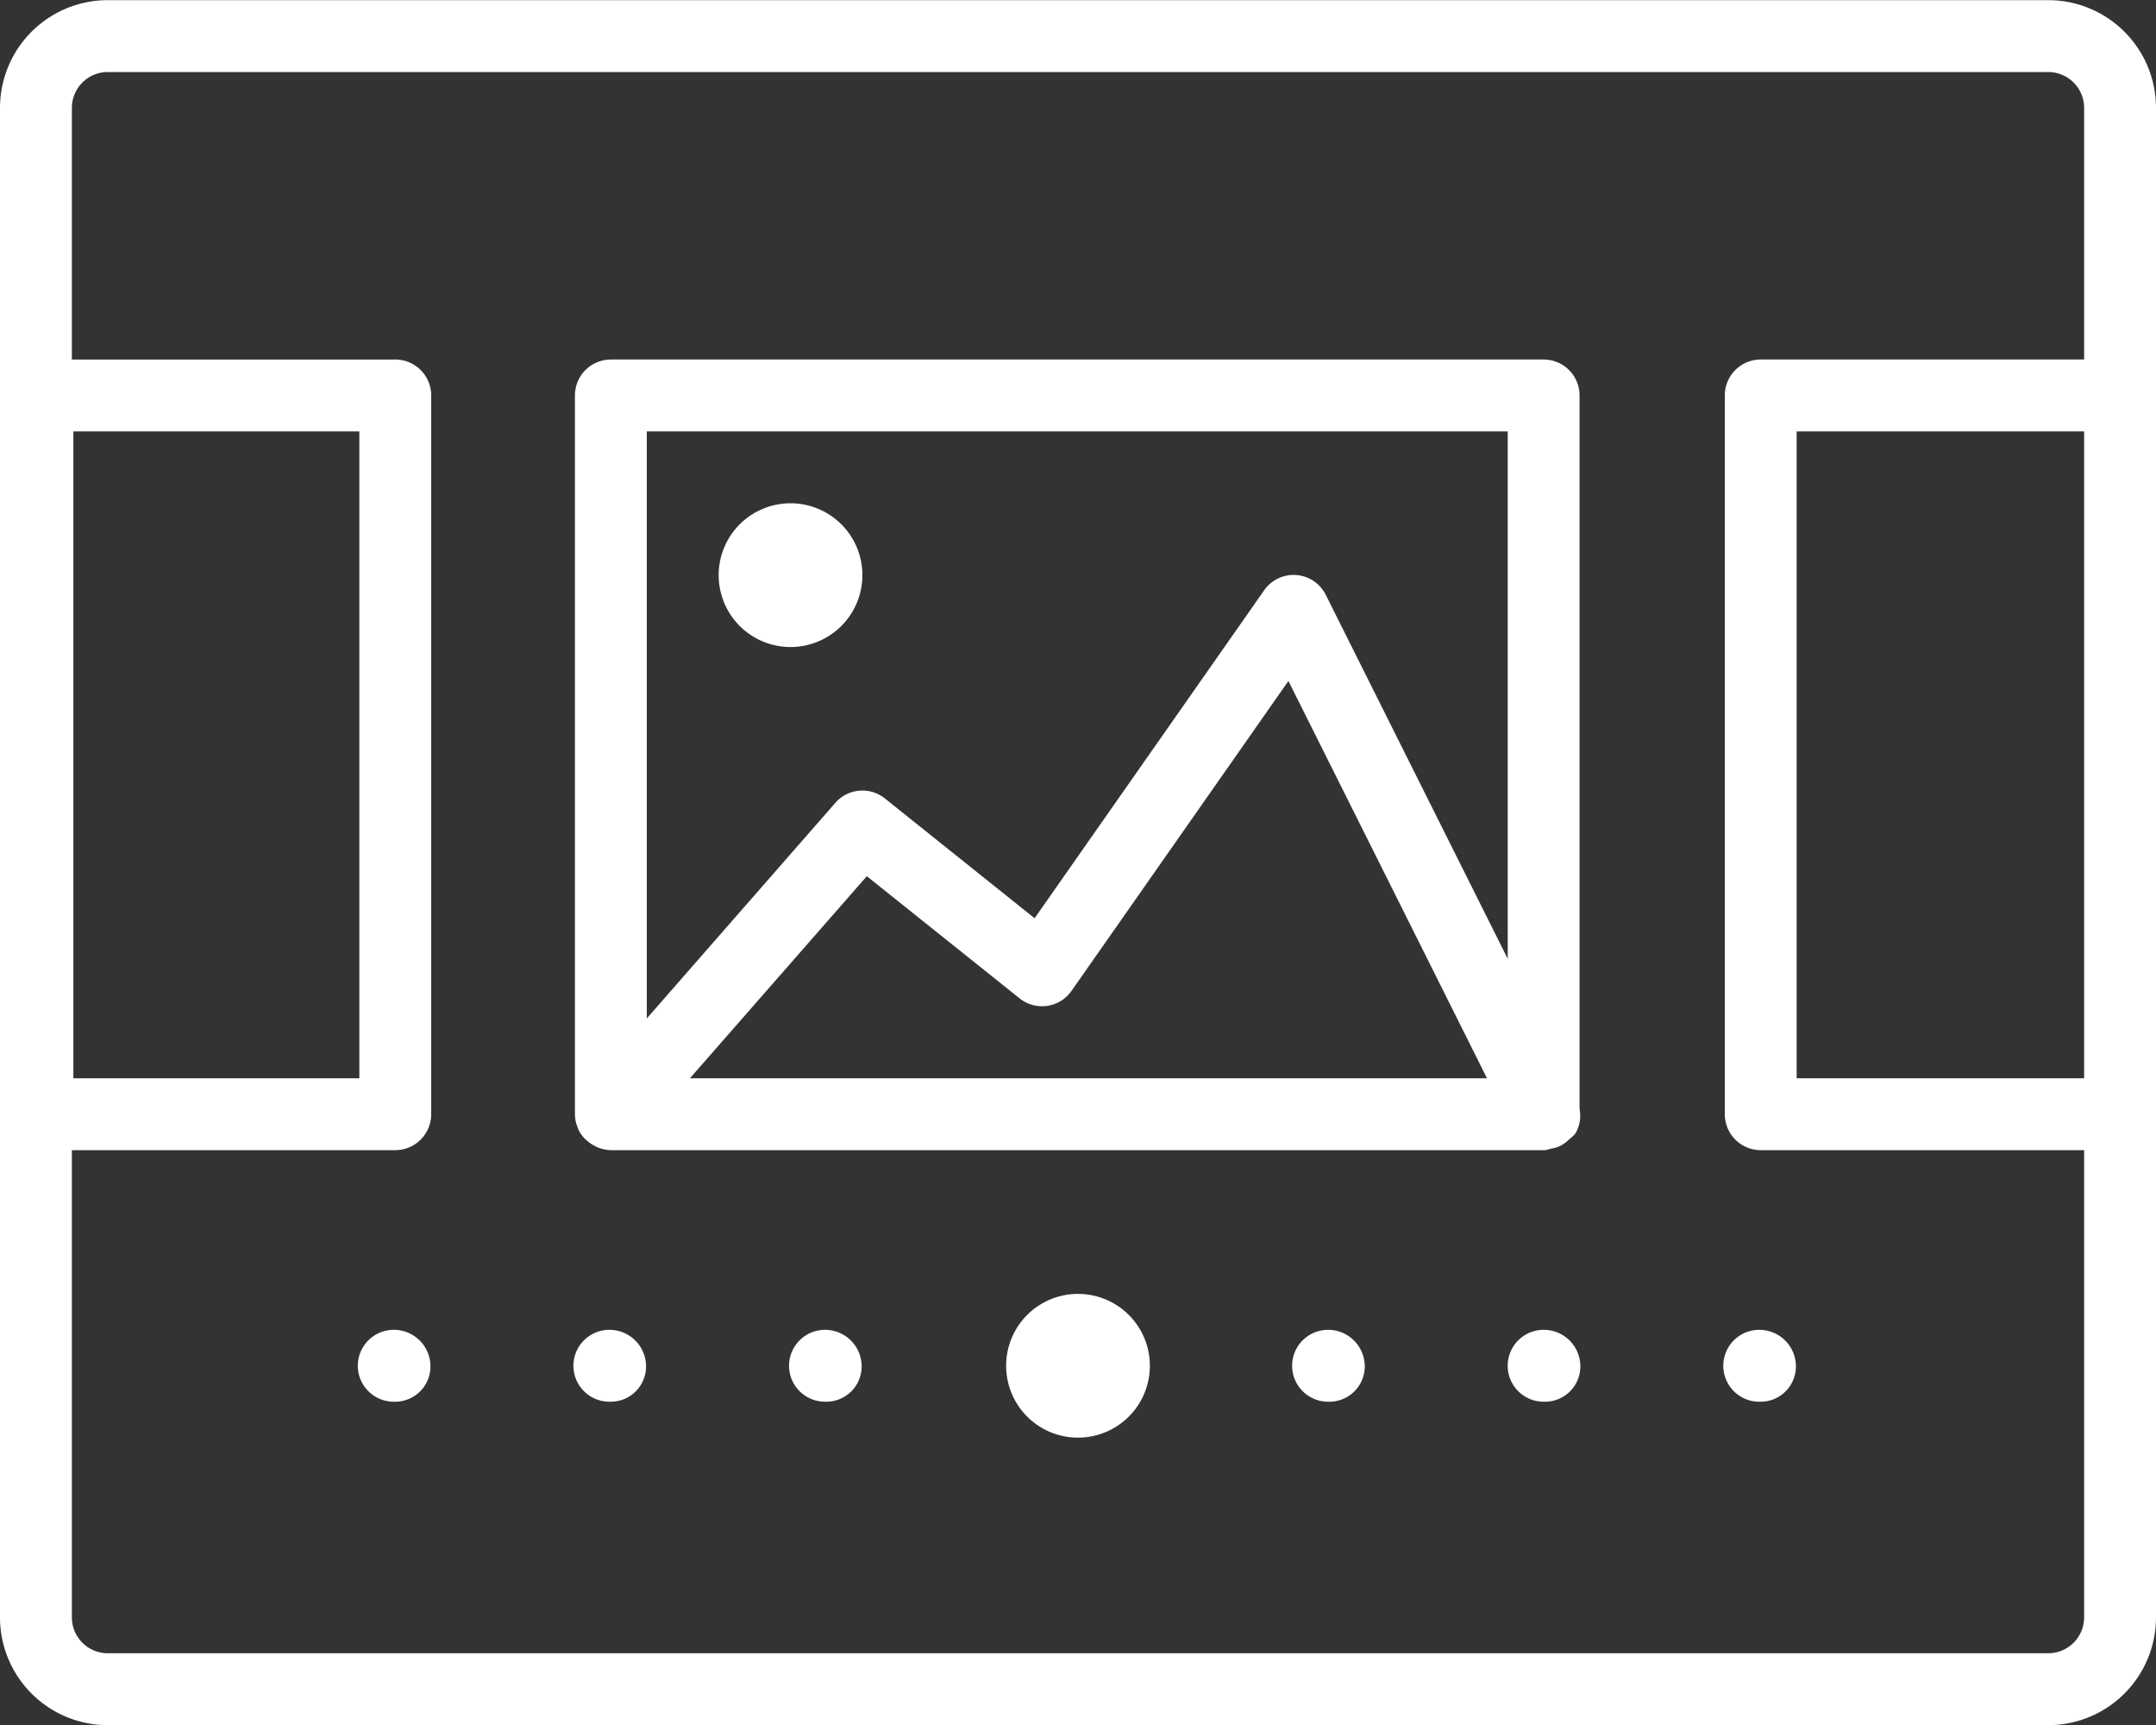
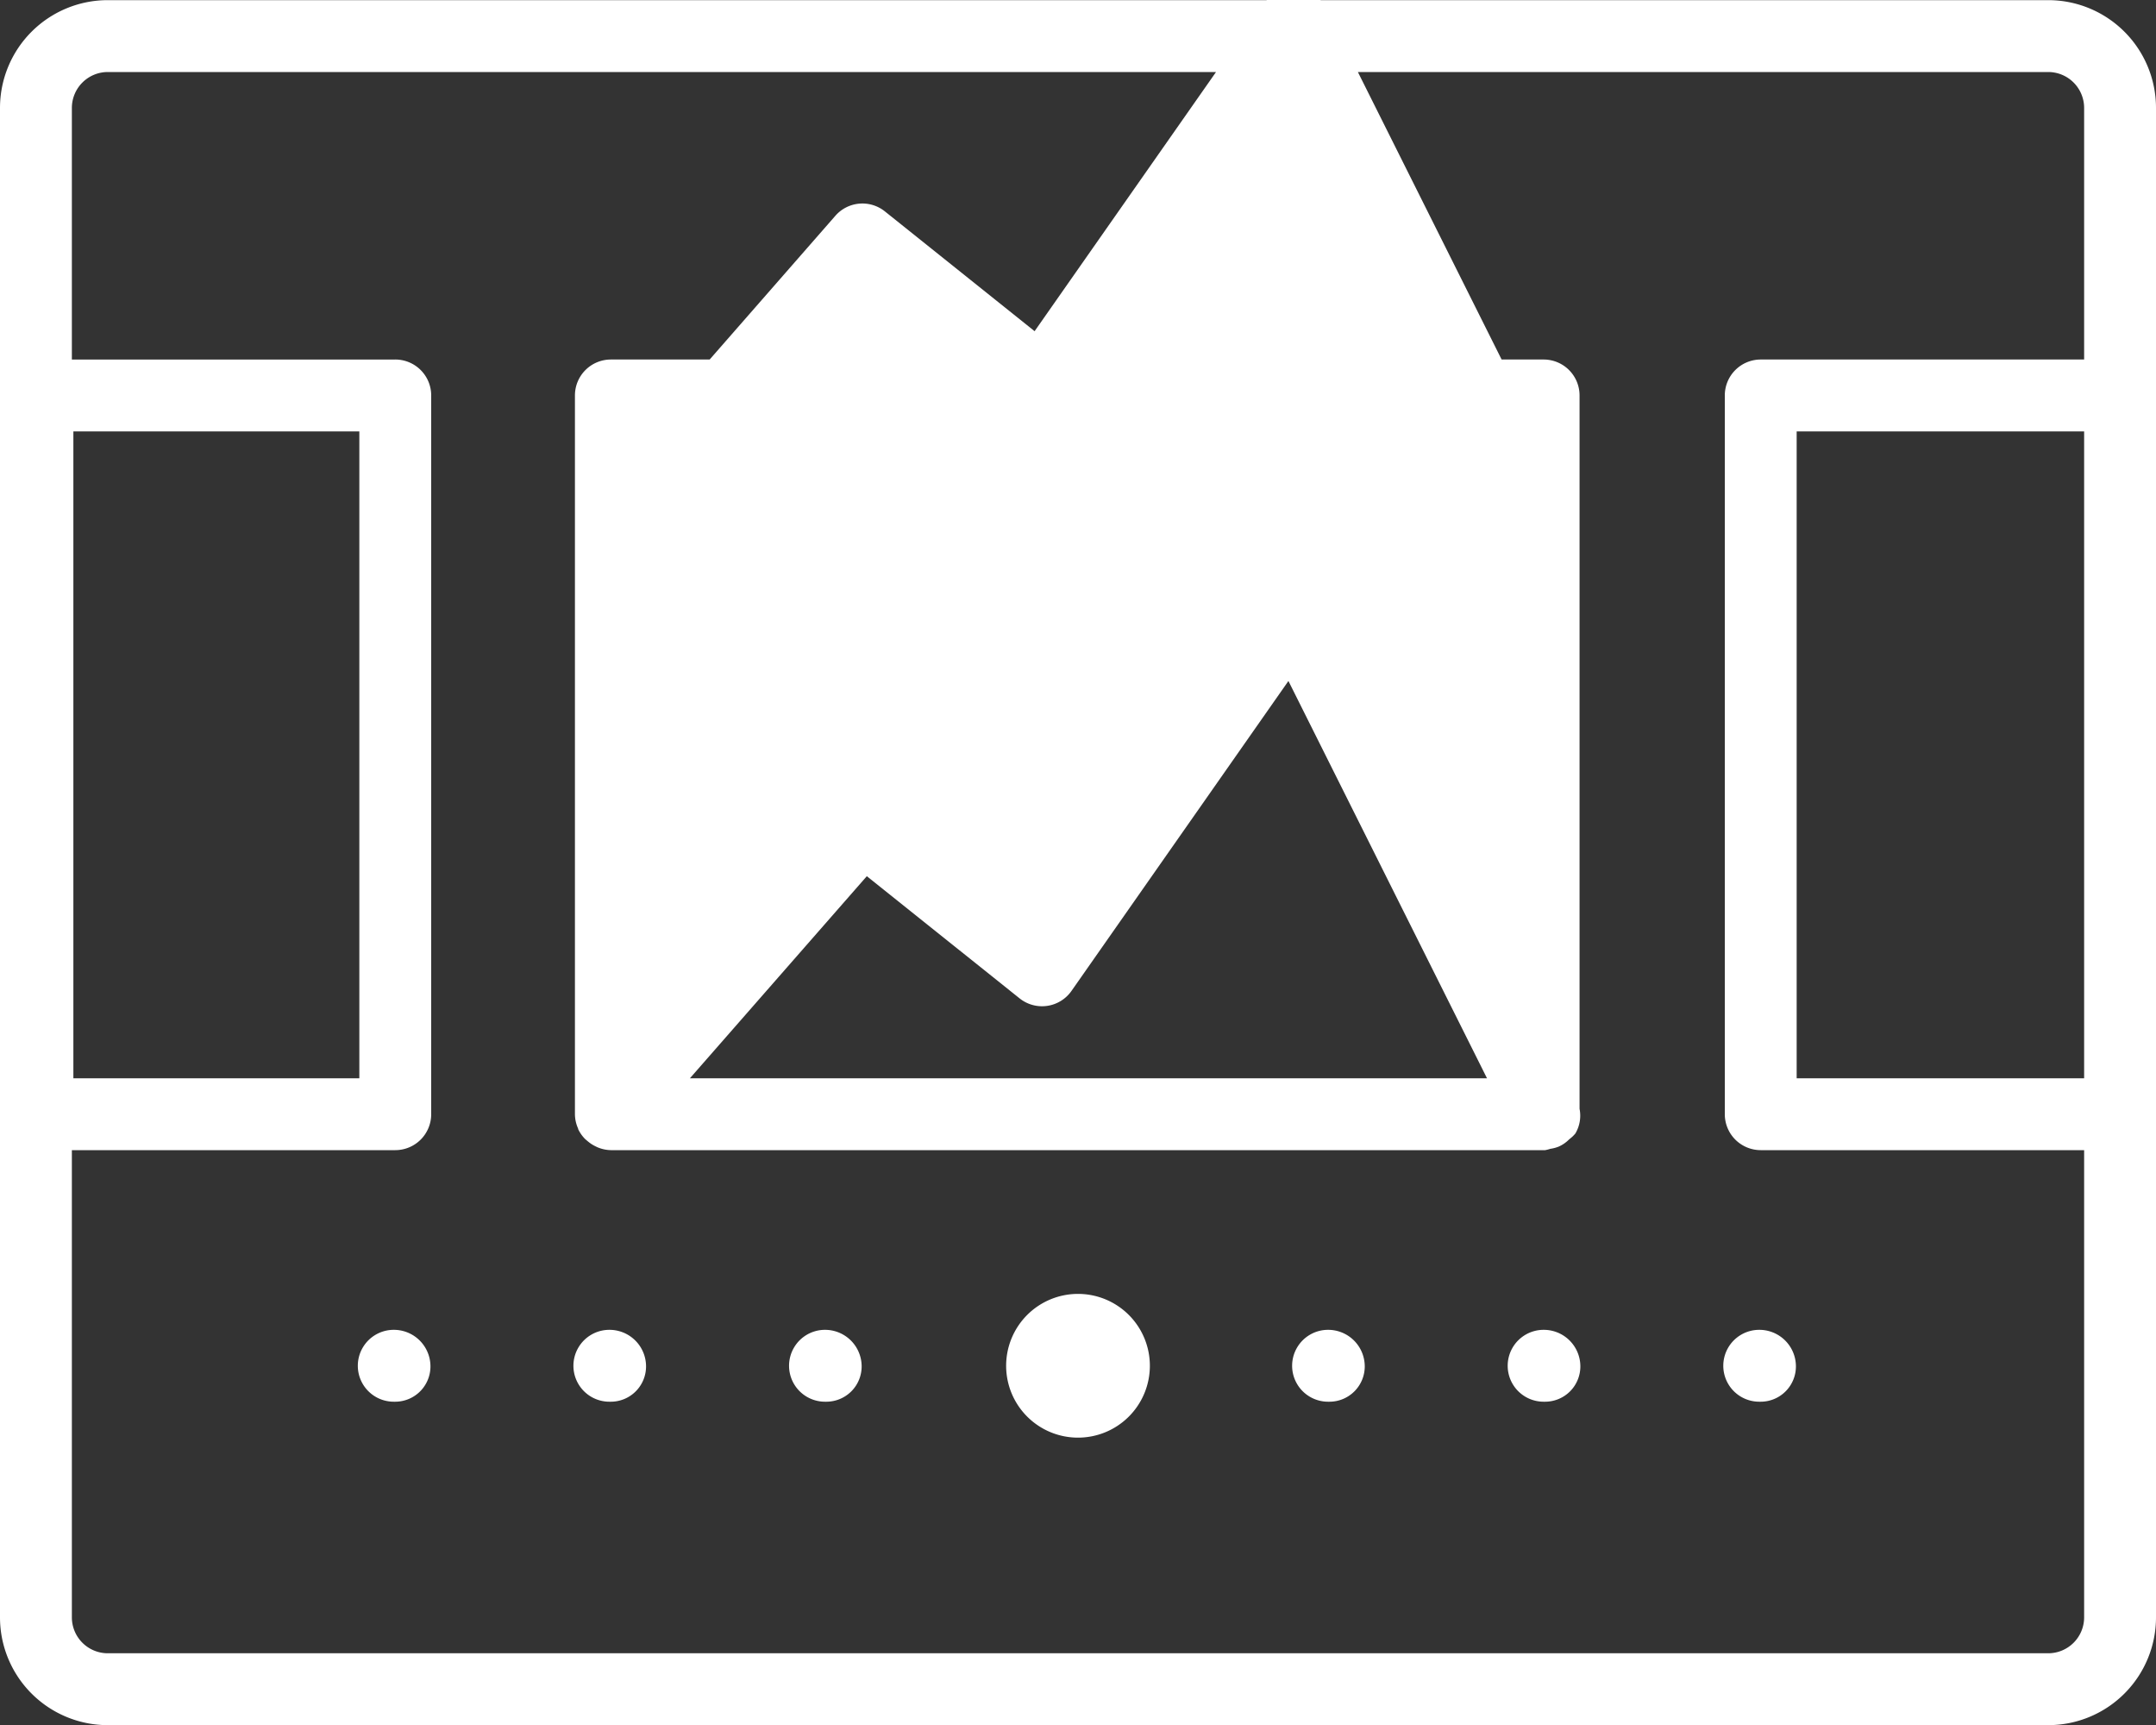
<svg xmlns="http://www.w3.org/2000/svg" width="60" height="48.001" viewBox="0 0 60 48.001">
  <rect x="0" y="0" width="60" height="48.001" fill="#333333" stroke="none" />
  <g id="_021_layout_wireframe_grid_slideshow_images" data-name="021_layout_wireframe_grid_slideshow_images" transform="translate(0 -0.996)">
    <g id="Group_968" data-name="Group 968">
-       <path id="Path_1206" data-name="Path 1206" d="M57,49H3a3,3,0,0,1-3-3V4A3,3,0,0,1,3,1H57a3,3,0,0,1,3,3V46a3,3,0,0,1-3,3Zm1-36H50V31h8Zm0,20H49a1,1,0,0,1-1-1V12a1,1,0,0,1,1-1h9V4a1,1,0,0,0-1-1H3A1,1,0,0,0,2,4v7h9a1,1,0,0,1,1,1V32a1,1,0,0,1-1,1H2V46a1,1,0,0,0,1,1H57a1,1,0,0,0,1-1V33ZM2.042,13V31H10V13H2.042ZM49,40h-.042a1,1,0,0,1,0-2,1.018,1.018,0,0,1,1.021,1A.982.982,0,0,1,49,40Zm-5.15-7.474a.94.94,0,0,1-.176.169l-.024.023a.95.95,0,0,1-.274.184.982.982,0,0,1-.231.061A1.027,1.027,0,0,1,43,33H17a1,1,0,0,1-.348-.07c-.032-.012-.06-.027-.091-.042a.994.994,0,0,1-.218-.147.868.868,0,0,1-.066-.057,1,1,0,0,1-.188-.271V32.4A.985.985,0,0,1,16,32V12a1,1,0,0,1,1-1H42.958a1,1,0,0,1,1,1V31.851A.974.974,0,0,1,43.85,32.522ZM41.382,31,35.856,19.945l-6.037,8.624a1,1,0,0,1-1.444.208l-4.252-3.4L19.2,31H41.382ZM18,13V29.335l5.248-6a1,1,0,0,1,1.377-.122l4.167,3.334,6.389-9.126a1,1,0,0,1,1.714.126l5.064,10.128V13Zm4,6a2,2,0,1,1,2-2A2,2,0,0,1,22,19ZM16.958,38a1.018,1.018,0,0,1,1.021,1A.982.982,0,0,1,17,40h-.042a1,1,0,1,1,0-2Zm6,0a1.019,1.019,0,0,1,1.021,1A.983.983,0,0,1,23,40h-.041a1,1,0,1,1,0-2ZM30,37a2,2,0,1,1-2,2A2,2,0,0,1,30,37Zm6.959,1a1.019,1.019,0,0,1,1.021,1A.983.983,0,0,1,37,40h-.041a1,1,0,0,1,0-2Zm6,0a1.018,1.018,0,0,1,1.021,1A.982.982,0,0,1,43,40h-.042a1,1,0,0,1,0-2ZM11,40h-.042a1,1,0,1,1,0-2,1.018,1.018,0,0,1,1.021,1A.982.982,0,0,1,11,40Z" fill="#ffffff" />
+       <path id="Path_1206" data-name="Path 1206" d="M57,49H3a3,3,0,0,1-3-3V4A3,3,0,0,1,3,1H57a3,3,0,0,1,3,3V46a3,3,0,0,1-3,3Zm1-36H50V31h8Zm0,20H49a1,1,0,0,1-1-1V12a1,1,0,0,1,1-1h9V4a1,1,0,0,0-1-1H3A1,1,0,0,0,2,4v7h9a1,1,0,0,1,1,1V32a1,1,0,0,1-1,1H2V46a1,1,0,0,0,1,1H57a1,1,0,0,0,1-1V33ZM2.042,13V31H10V13H2.042ZM49,40h-.042a1,1,0,0,1,0-2,1.018,1.018,0,0,1,1.021,1A.982.982,0,0,1,49,40Zm-5.15-7.474a.94.94,0,0,1-.176.169l-.024.023a.95.95,0,0,1-.274.184.982.982,0,0,1-.231.061A1.027,1.027,0,0,1,43,33H17a1,1,0,0,1-.348-.07c-.032-.012-.06-.027-.091-.042a.994.994,0,0,1-.218-.147.868.868,0,0,1-.066-.057,1,1,0,0,1-.188-.271V32.4A.985.985,0,0,1,16,32V12a1,1,0,0,1,1-1H42.958a1,1,0,0,1,1,1V31.851A.974.974,0,0,1,43.85,32.522ZM41.382,31,35.856,19.945l-6.037,8.624a1,1,0,0,1-1.444.208l-4.252-3.4L19.2,31H41.382ZM18,13l5.248-6a1,1,0,0,1,1.377-.122l4.167,3.334,6.389-9.126a1,1,0,0,1,1.714.126l5.064,10.128V13Zm4,6a2,2,0,1,1,2-2A2,2,0,0,1,22,19ZM16.958,38a1.018,1.018,0,0,1,1.021,1A.982.982,0,0,1,17,40h-.042a1,1,0,1,1,0-2Zm6,0a1.019,1.019,0,0,1,1.021,1A.983.983,0,0,1,23,40h-.041a1,1,0,1,1,0-2ZM30,37a2,2,0,1,1-2,2A2,2,0,0,1,30,37Zm6.959,1a1.019,1.019,0,0,1,1.021,1A.983.983,0,0,1,37,40h-.041a1,1,0,0,1,0-2Zm6,0a1.018,1.018,0,0,1,1.021,1A.982.982,0,0,1,43,40h-.042a1,1,0,0,1,0-2ZM11,40h-.042a1,1,0,1,1,0-2,1.018,1.018,0,0,1,1.021,1A.982.982,0,0,1,11,40Z" fill="#ffffff" />
    </g>
  </g>
</svg>